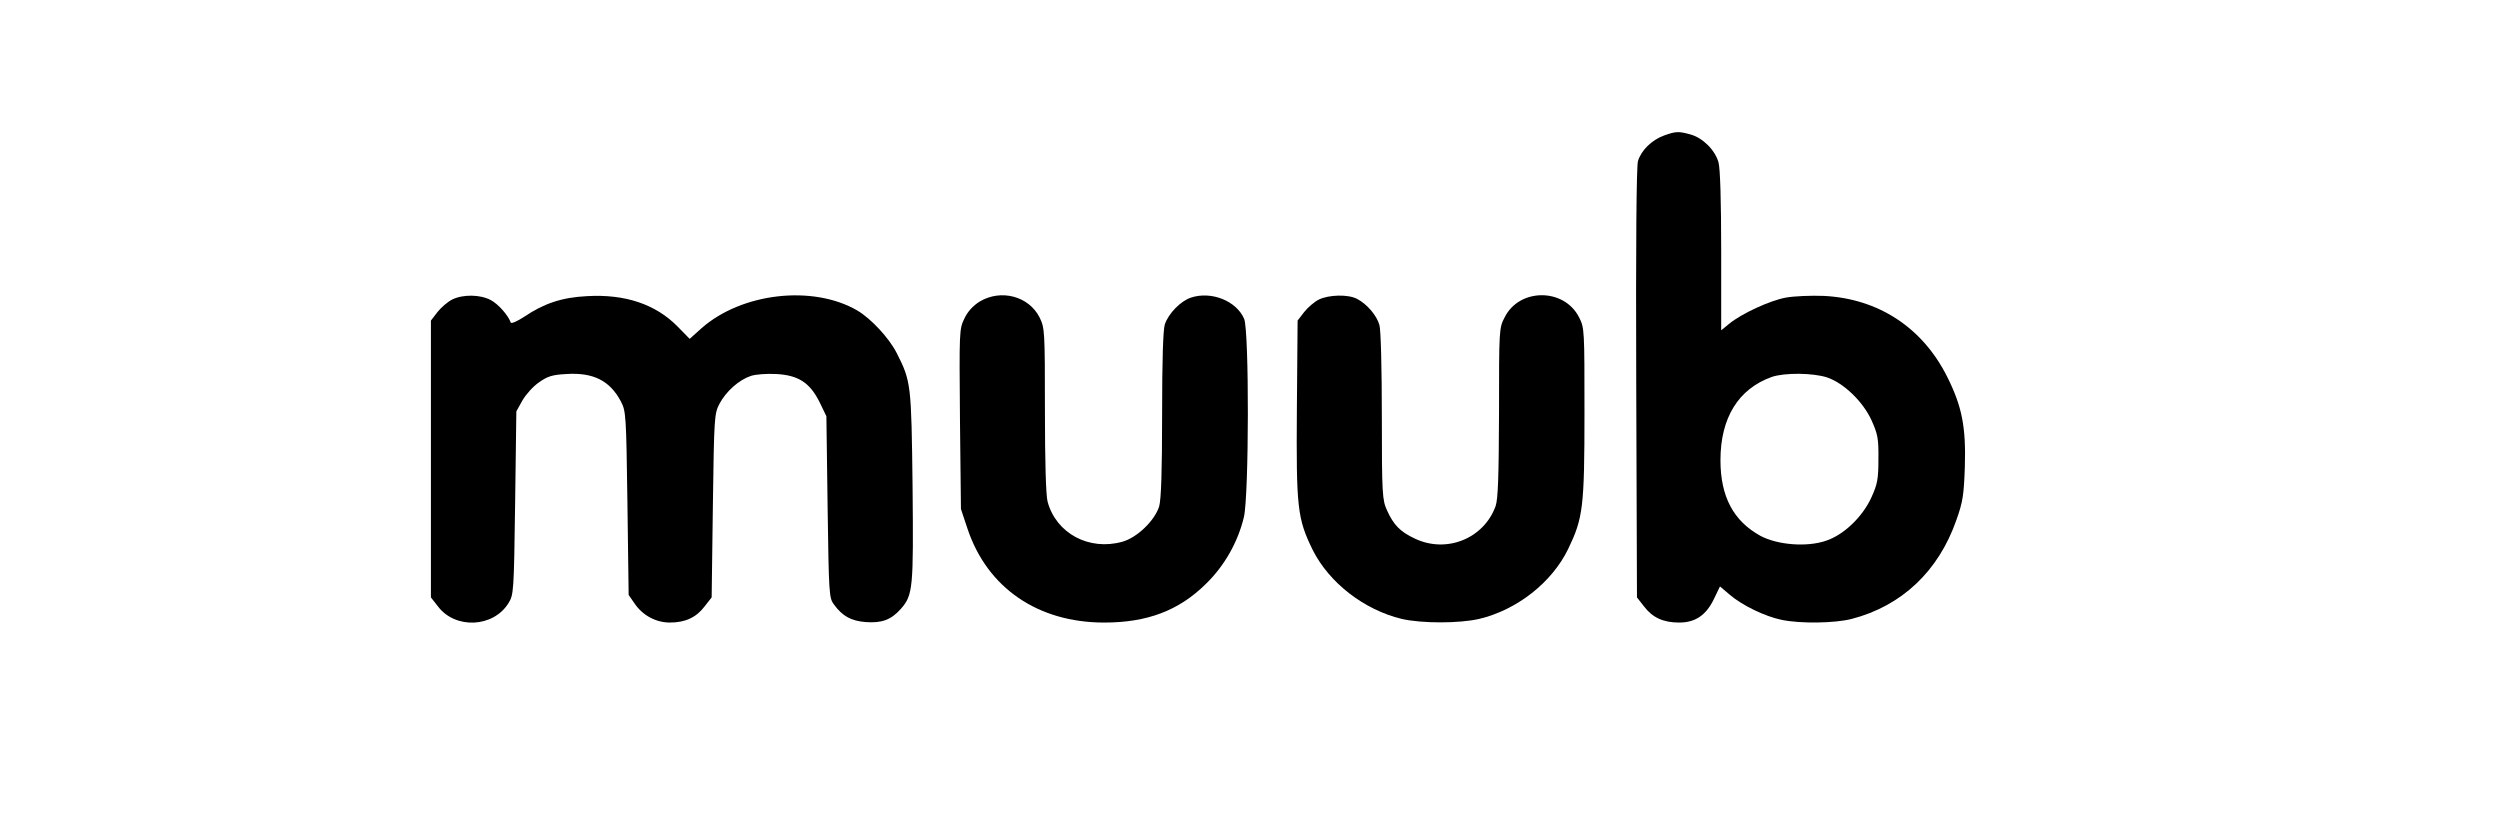
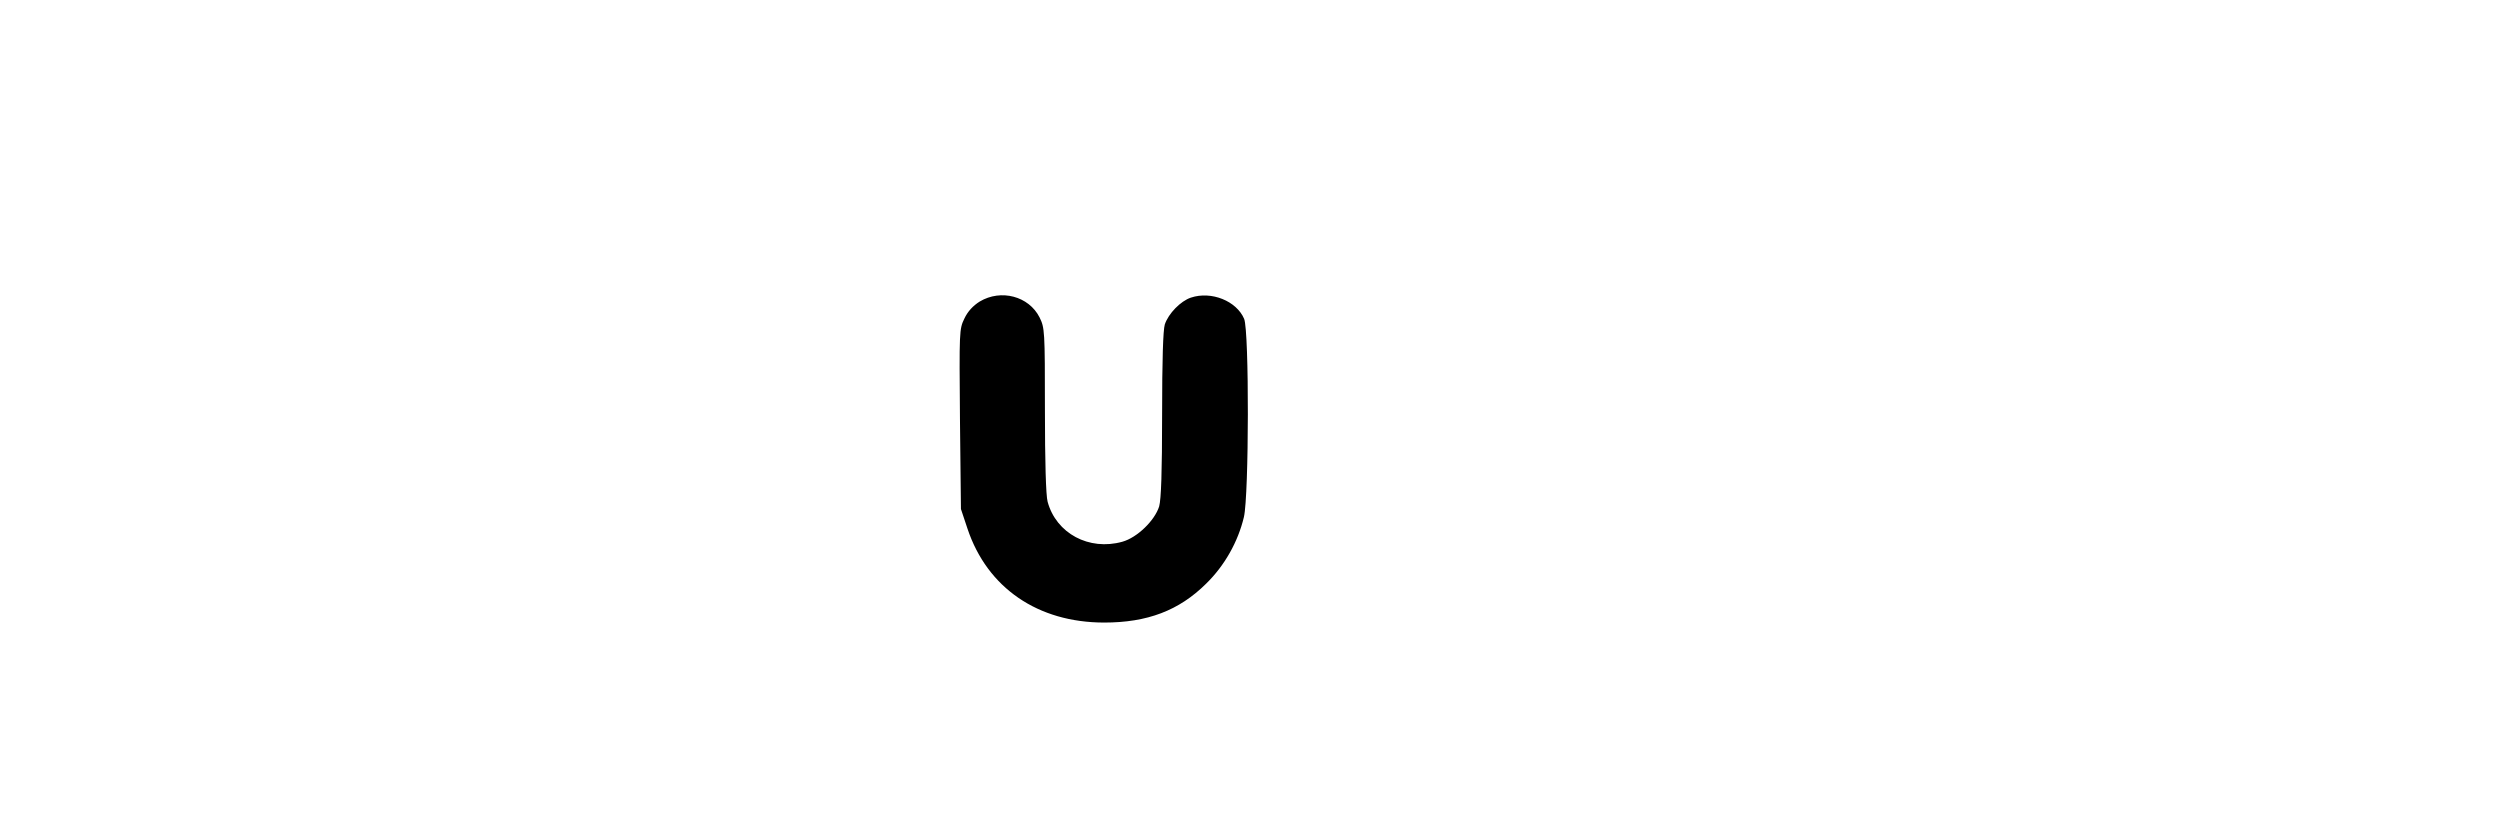
<svg xmlns="http://www.w3.org/2000/svg" version="1.0" width="1024pt" height="341pt" viewBox="0 0 1024 341" preserveAspectRatio="xMidYMid meet">
  <g transform="translate(0,341) scale(0.1,-0.1)" fill="#000000" stroke="none">
-     <path d="M6816 2855 c-50 -18 -94 -61 -107 -105 -6 -23 -9 -333 -7 -911 l3 -876 29 -37 c35 -46 79 -66 144 -66 66 0 110 30 142 96 l25 52 40 -34 c50 -43 144 -89 213 -103 76 -16 218 -14 287 4 204 53 355 195 428 404 27 75 31 104 35 218 5 163 -11 248 -73 371 -101 201 -282 319 -505 330 -52 2 -122 -1 -155 -7 -66 -12 -182 -66 -232 -107 l-33 -27 0 324 c0 204 -4 339 -11 364 -14 50 -64 100 -114 114 -50 14 -61 13 -109 -4z m668 -991 c68 -23 147 -99 182 -176 25 -56 29 -74 28 -158 0 -83 -4 -103 -29 -158 -36 -79 -113 -153 -186 -177 -79 -27 -198 -17 -268 20 -111 61 -164 161 -164 310 0 173 73 292 210 341 52 18 169 17 227 -2z" />
-     <path d="M1852 2183 c-18 -9 -45 -32 -60 -51 l-27 -35 0 -567 0 -567 29 -37 c71 -94 227 -87 289 14 21 34 22 45 27 410 l5 375 25 45 c14 24 44 58 68 74 35 25 55 31 112 34 110 7 178 -27 223 -112 21 -40 22 -53 27 -417 l5 -376 25 -36 c33 -48 87 -77 144 -77 63 0 108 21 142 66 l29 37 5 376 c5 363 6 377 27 417 27 51 80 98 128 114 20 7 67 10 105 8 90 -5 137 -35 177 -115 l28 -58 5 -372 c5 -356 6 -373 26 -399 35 -48 70 -67 129 -72 67 -5 105 9 145 54 50 57 52 84 48 503 -5 417 -6 429 -65 545 -31 61 -104 140 -161 174 -182 106 -473 73 -638 -72 l-49 -44 -49 50 c-90 92 -216 134 -371 125 -103 -5 -177 -30 -257 -84 -29 -19 -54 -30 -56 -24 -10 29 -51 76 -82 92 -43 23 -114 24 -158 2z" />
    <path d="M4013 2175 c-27 -17 -49 -40 -63 -70 -21 -43 -21 -52 -18 -412 l4 -368 27 -81 c81 -242 288 -384 560 -384 176 0 306 49 417 159 76 74 131 172 155 273 21 89 22 762 1 812 -31 73 -134 115 -218 87 -42 -14 -92 -65 -107 -110 -7 -23 -11 -146 -11 -369 0 -235 -4 -347 -12 -376 -18 -58 -90 -128 -151 -145 -136 -38 -271 34 -306 164 -7 25 -11 167 -11 375 0 328 -1 337 -22 380 -44 87 -158 117 -245 65z" />
-     <path d="M5402 2183 c-18 -9 -45 -32 -60 -51 l-27 -35 -3 -361 c-3 -408 2 -450 65 -579 68 -135 211 -245 364 -282 82 -19 236 -19 318 0 155 37 299 150 365 288 60 125 66 169 66 557 0 339 0 347 -22 390 -61 121 -245 121 -305 0 -23 -43 -23 -52 -23 -390 -1 -262 -4 -354 -14 -383 -48 -133 -201 -195 -331 -133 -60 28 -87 56 -114 116 -19 42 -21 64 -21 385 0 192 -4 355 -10 374 -11 39 -51 86 -92 107 -36 19 -115 17 -156 -3z" />
  </g>
</svg>